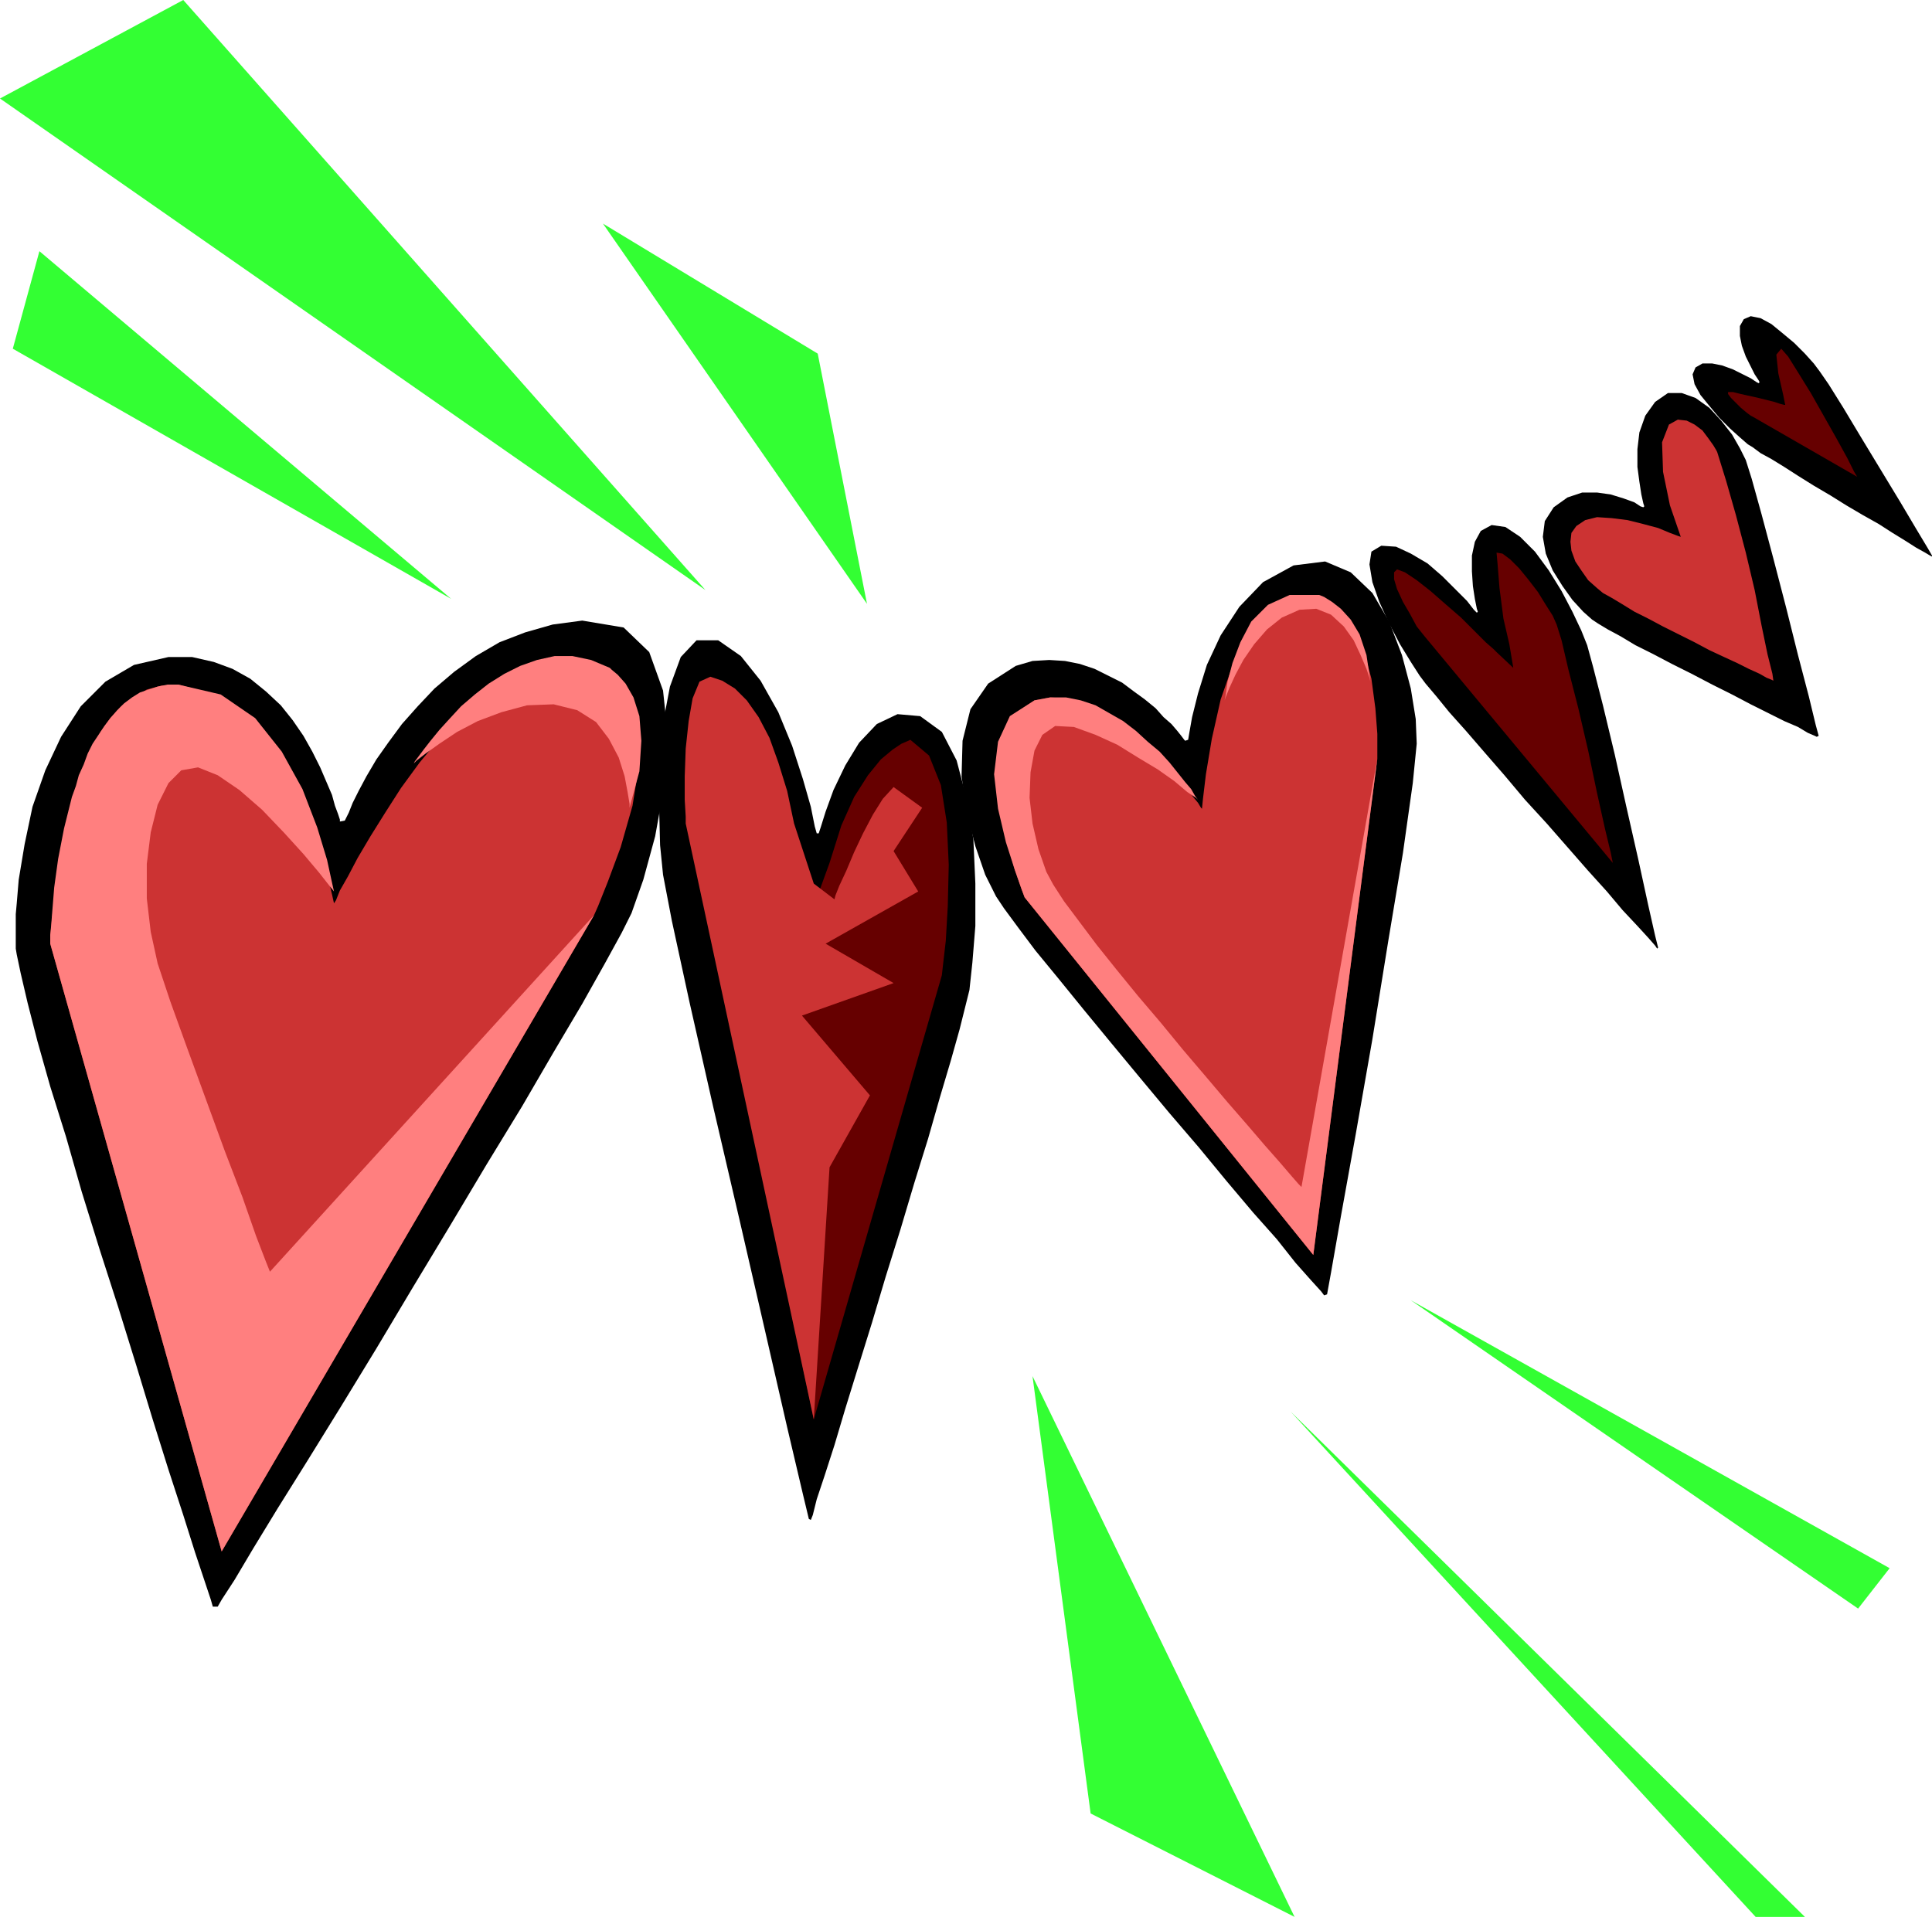
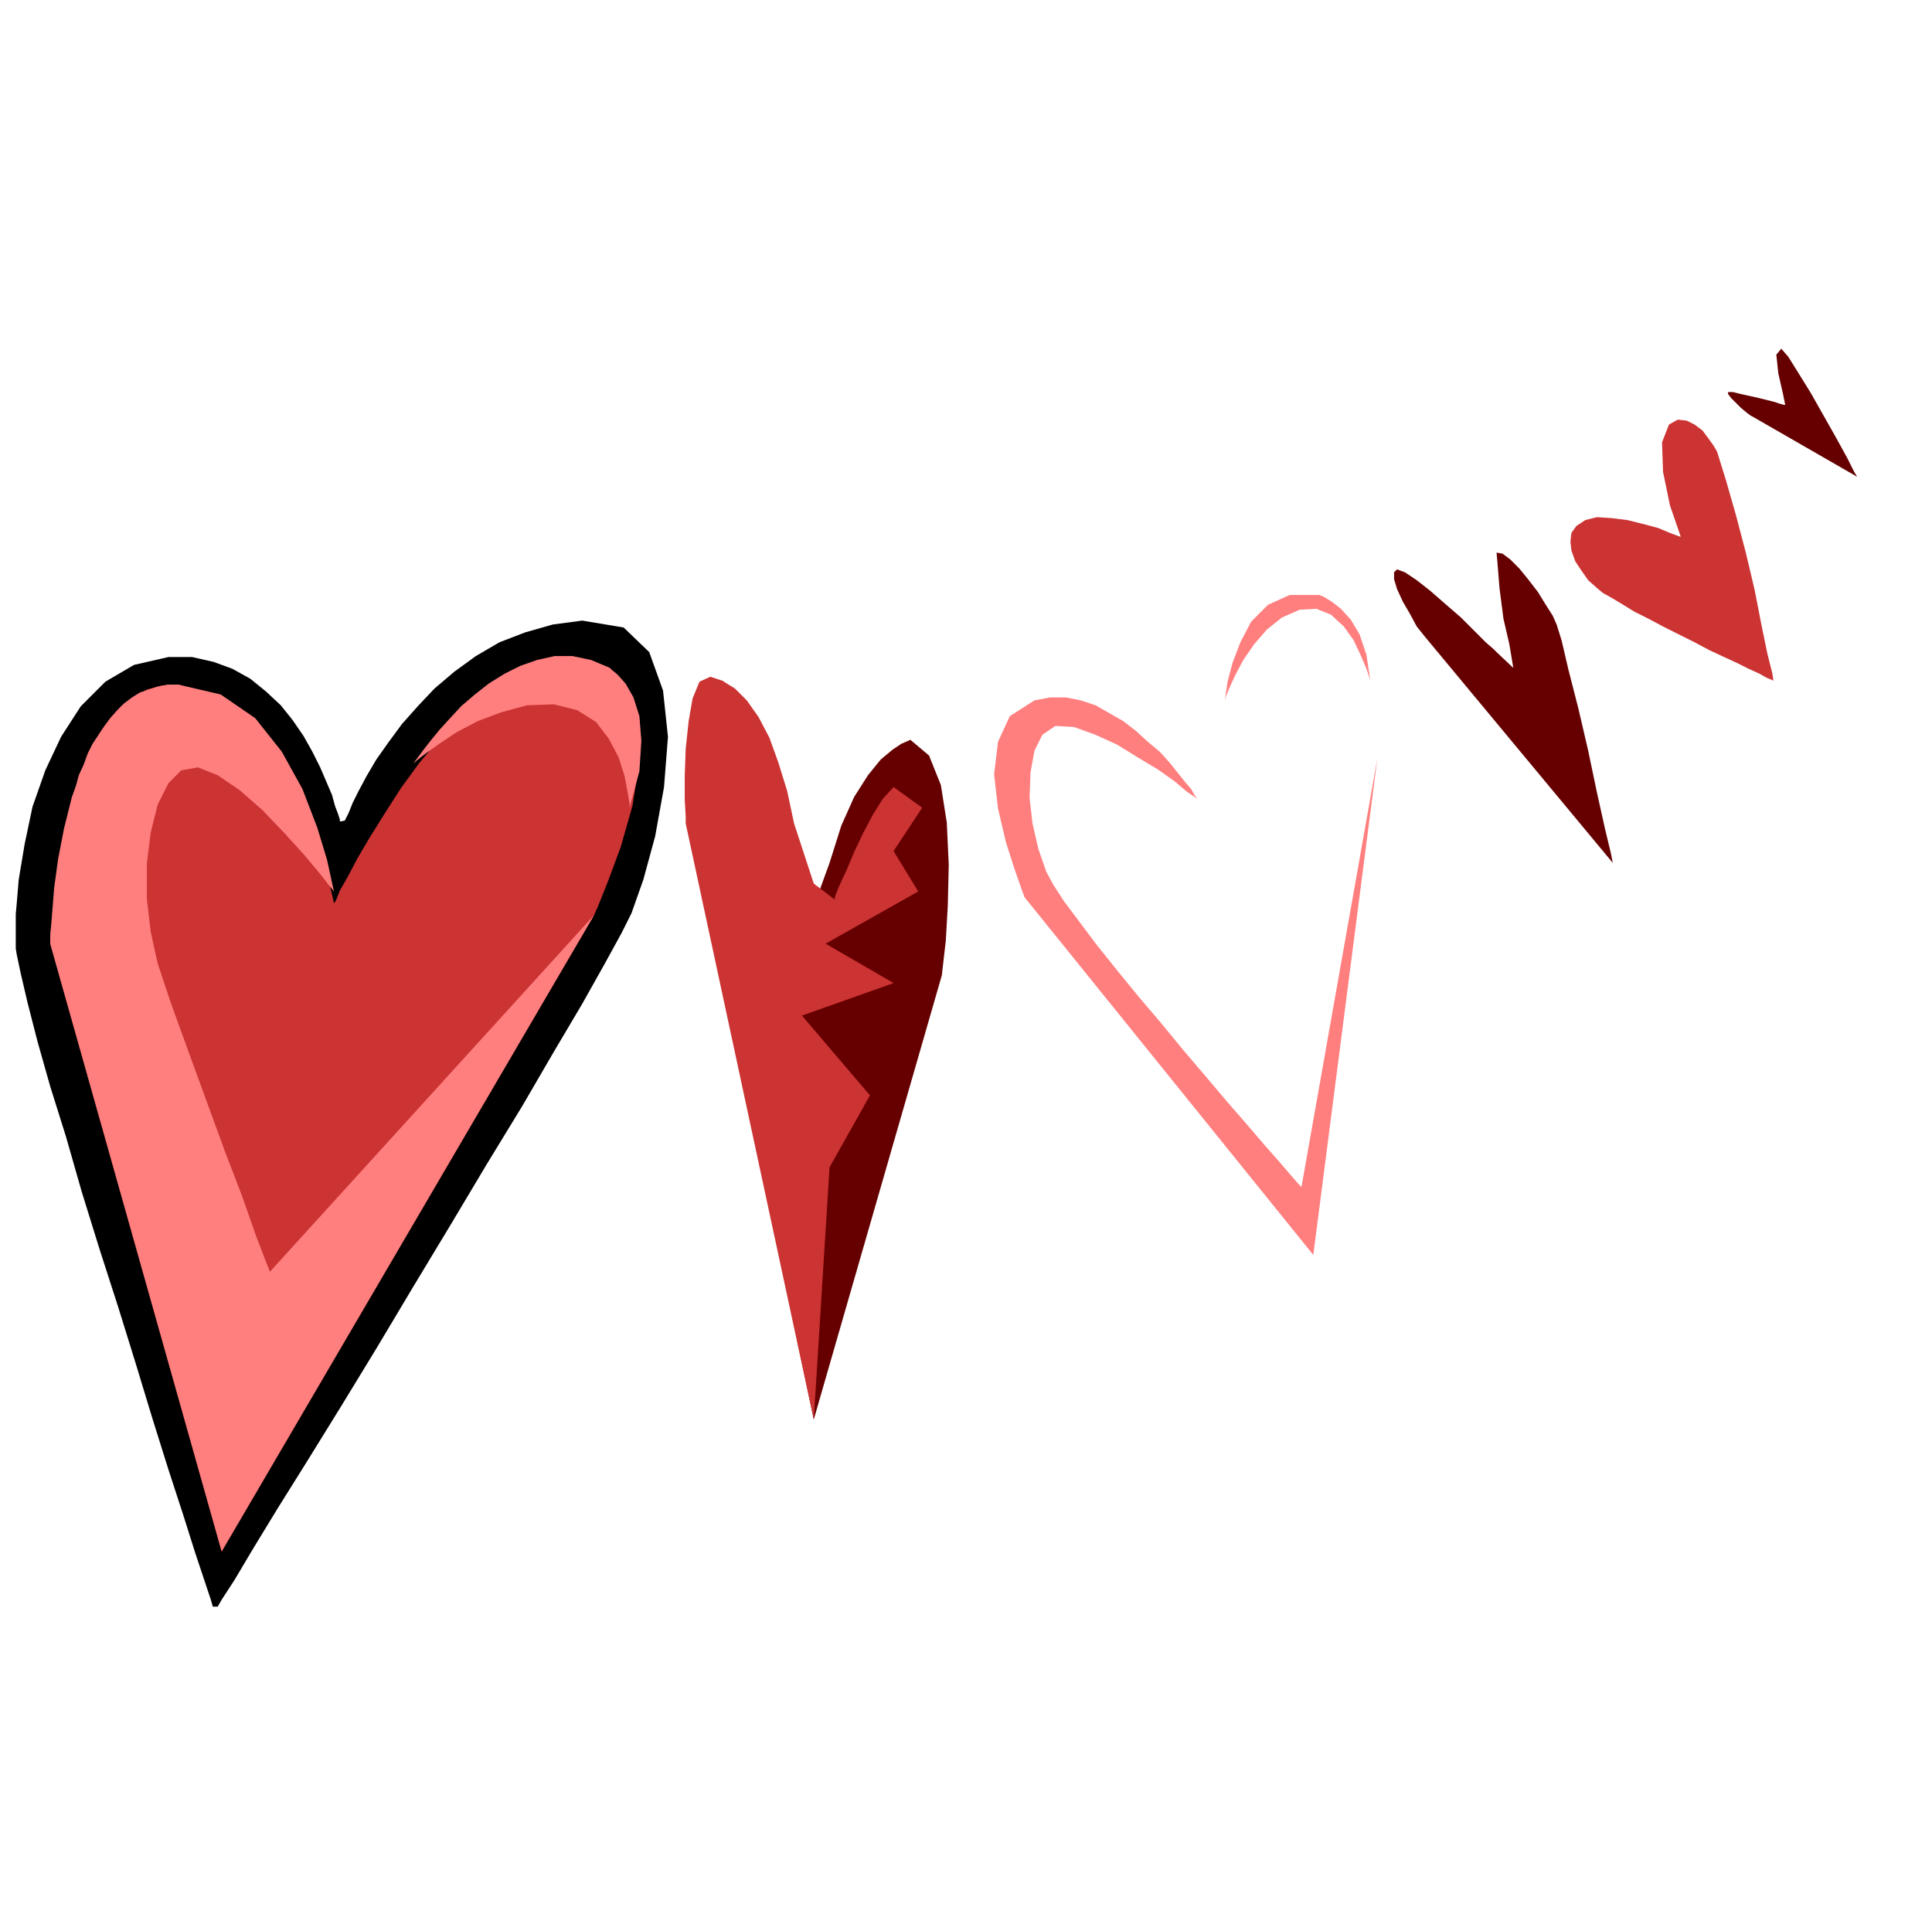
<svg xmlns="http://www.w3.org/2000/svg" fill-rule="evenodd" height="1.946in" preserveAspectRatio="none" stroke-linecap="round" viewBox="0 0 1961 1946" width="1.961in">
  <style>.pen1{stroke:none}.brush2{fill:#000}.brush3{fill:#c33}.brush4{fill:#ff7f7f}.brush5{fill:#600}</style>
  <path class="pen1 brush2" d="m216 1631-2-7-6-18-10-30-12-38-15-46-16-51-17-56-18-58-19-59-18-58-16-56-16-51-13-46-10-39-7-30-4-19-1-6v-35l1-11 1-12 1-12 6-36 8-38 13-37 16-34 20-31 25-25 29-17 35-8h24l22 5 19 7 18 10 16 13 15 14 12 15 11 16 9 16 8 16 6 14 6 14 3 11 3 8 2 6v2l5-1 1-2 3-6 4-10 6-12 8-15 10-17 12-17 14-19 16-18 17-18 20-17 22-16 24-14 26-10 28-8 30-4 42 7 26 25 14 39 5 47-4 51-9 50-12 44-12 34-10 20-17 31-23 41-29 49-32 55-36 59-37 62-38 63-37 62-36 59-34 55-30 48-25 41-19 32-13 20-4 7h-5z" />
  <path class="pen1 brush3" d="m339 917-2-9-6-25-10-35-16-41-21-40-27-36-34-25-42-11-17 1-15 4-13 8-13 9-11 12-10 14-8 16-8 16-11 30-8 31-6 31-4 29-3 25-2 19-1 13v5l174 617 378-646 4-9 10-25 13-35 12-42 7-44-1-41-13-35-28-24-24-6h-24l-24 8-23 12-23 18-22 20-21 24-20 24-19 26-16 25-15 24-13 22-10 19-8 14-4 10-2 3z" />
-   <path class="pen1 brush2" d="m1344 1315-3-4-10-11-16-18-19-24-24-27-27-32-28-34-30-35-30-36-29-35-28-34-26-32-23-28-18-24-14-19-8-12-11-22-10-29-9-35-5-36 1-36 8-32 18-26 28-18 17-5 17-1 16 1 15 3 15 5 14 7 14 7 12 9 11 8 11 9 8 9 8 7 6 7 4 5 3 4 1 1 3-1 1-6 3-17 6-24 9-29 14-30 19-29 24-25 31-17 32-4 26 11 22 21 17 29 13 34 9 34 5 31 1 25-4 40-10 71-15 90-16 99-17 97-15 83-10 57-4 22-3 1z" />
-   <path class="pen1 brush2" d="m823 1543 2-5 4-16 8-24 10-31 11-37 13-42 14-45 14-47 15-48 14-47 14-45 12-42 11-37 9-32 6-24 4-16 3-28 3-37v-43l-2-45-7-42-10-38-15-29-22-16-23-2-21 10-18 19-14 23-12 25-8 22-5 16-2 6h-2l-2-7-4-20-8-28-11-34-14-34-18-32-20-25-23-16h-22l-16 17-11 30-7 37-4 43v42l1 39 3 30 9 47 18 83 24 106 27 116 26 113 22 96 16 68 6 25 2 1zm1021-795-2-1-7-3-10-6-14-6-16-8-18-9-19-10-20-10-21-11-20-10-19-10-18-9-15-9-13-7-10-6-6-4-9-8-11-12-10-14-10-16-7-17-3-17 2-16 9-14 14-10 15-5h15l14 2 13 4 11 4 6 4 3 1 1-1-1-3-2-9-2-13-2-15v-18l2-17 6-17 10-14 13-9h14l14 5 14 10 12 13 11 14 8 14 6 12 6 19 10 36 12 45 13 50 12 48 11 42 7 29 3 11-2 1zm-161 214-3-12-7-31-10-46-12-53-12-54-12-50-10-39-6-22-6-15-9-19-11-21-13-21-14-19-15-15-15-10-14-2-11 6-6 11-3 14v16l1 15 2 13 2 10 1 3-1 1-3-3-7-9-11-11-14-14-15-13-17-10-15-7-15-1-10 6-2 13 3 18 7 20 10 22 11 21 11 18 9 14 6 8 11 13 13 16 17 19 19 22 20 23 21 25 22 24 21 24 21 24 19 21 16 19 15 16 11 12 7 8 2 3 1-1zm278-398-4-7-12-20-16-27-20-33-20-33-18-30-15-24-9-13-6-8-9-10-11-11-12-10-11-9-11-6-10-2-7 3-4 7v10l2 10 4 11 5 10 4 8 4 6 1 2-1 1-2-1-6-4-8-4-10-5-11-4-10-2h-10l-7 4-3 7 2 10 6 11 9 11 10 12 11 11 10 9 8 7 5 3 8 6 11 6 13 8 14 9 16 10 17 10 16 10 17 10 16 9 14 9 13 8 11 7 9 5 5 3 2 1v-1z" />
  <path class="pen1 brush4" d="m339 905-2-9-5-23-10-33-15-39-21-38-27-34-35-24-43-10h-11l-10 2-9 3-9 3-8 5-8 6-7 7-7 8-6 8-6 9-6 9-5 10-4 11-5 11-3 11-4 11-8 32-6 31-4 29-2 25-1 13-1 10v9l174 617 378-646-329 362-4-10-10-26-14-40-18-47-19-52-19-52-17-47-13-39-7-32-4-34v-35l4-32 7-28 11-22 13-13 17-3 20 8 22 15 23 20 22 23 20 22 16 19 11 14 4 5zm81-130 1-2 3-4 6-8 7-9 9-11 10-11 12-13 14-12 14-11 16-10 16-8 17-6 18-4h18l19 4 19 8 2 2 6 5 8 9 8 14 6 19 2 25-2 31-10 37v-4l-2-12-3-16-6-19-10-19-13-17-19-12-24-6-27 1-26 7-24 9-21 11-18 12-14 10-9 7-3 3z" />
-   <path class="pen1 brush3" d="m1220 821-1-1-3-5-5-6-6-9-8-9-9-11-10-11-12-12-12-11-14-11-14-9-14-8-15-6-16-3-15-1-16 3-24 16-12 26-3 32 3 35 8 34 8 29 7 20 3 8 293 363 65-504v-25l-2-26-4-30-8-30-12-27-19-19-25-9-31 7-25 24-19 35-14 40-9 40-6 36-3 25-1 10z" />
  <path class="pen1 brush4" d="m1217 813-1-1-3-4-4-7-6-7-8-10-8-10-10-11-12-10-12-11-13-10-14-8-14-8-15-5-15-3h-16l-16 3-25 16-12 26-4 33 4 35 8 34 9 28 7 20 3 8 293 363 65-504-77 435-3-3-7-8-12-14-15-17-18-21-20-23-22-26-23-27-23-28-23-27-22-27-20-25-18-24-15-20-11-17-7-13-8-23-6-26-3-26 1-26 4-22 8-16 13-9 19 1 22 8 22 10 21 13 20 12 17 12 13 11 9 6 3 3zm26-102 1-5 2-14 5-19 8-21 11-21 17-17 22-10h30l5 2 8 5 9 7 10 11 9 15 7 21 4 27-1-4-3-9-6-14-7-15-10-14-13-12-15-6-17 1-18 8-15 12-13 15-11 16-8 15-6 13-4 10-1 3z" />
  <path class="pen1 brush5" d="m818 885-2-8-5-21-8-29-11-35-13-34-14-32-16-23-16-12-15 2-10 13-7 22-3 29-1 32 2 33 4 31 5 27 118 561 130-451 1-9 3-26 2-35 1-42-2-43-6-38-12-30-19-16-2 1-7 3-9 6-12 10-13 16-14 22-13 29-12 38-12 33-12-24z" />
-   <path class="pen1 brush3" d="M826 1441 696 836v-7l-1-17v-24l1-28 3-28 4-23 7-17 11-5 12 4 13 8 12 12 12 17 11 21 9 25 9 29 7 33 20 61 21 16 1-4 4-10 7-15 8-19 9-19 10-19 10-16 11-12 29 21-29 44 25 41-94 53 69 40-93 33 69 81-41 73-16 256z" />
+   <path class="pen1 brush3" d="M826 1441 696 836v-7l-1-17v-24l1-28 3-28 4-23 7-17 11-5 12 4 13 8 12 12 12 17 11 21 9 25 9 29 7 33 20 61 21 16 1-4 4-10 7-15 8-19 9-19 10-19 10-16 11-12 29 21-29 44 25 41-94 53 69 40-93 33 69 81-41 73-16 256" />
  <path class="pen1 brush5" d="m1519 662-3-3-8-7-11-11-14-14-15-13-16-14-14-11-12-8-8-3-3 3v7l3 10 6 13 7 12 7 13 8 10 191 230-2-10-6-25-8-36-9-43-10-43-10-39-7-30-5-16-4-9-7-11-8-13-10-13-9-11-9-9-8-6-6-1 1 11 2 25 4 31 6 26 4 24-17-16z" />
  <path class="pen1 brush3" d="m1706 545-3-1-8-3-12-5-15-4-16-4-16-2-15-1-12 3-9 6-5 7-1 9 1 9 4 11 6 9 7 10 9 8 6 5 9 5 10 6 13 8 14 7 15 8 16 8 16 8 15 8 15 7 13 6 12 6 11 5 7 4 5 2 2 1-1-7-5-20-6-29-7-36-9-38-10-38-10-35-9-29-1-2-3-5-5-7-6-8-8-6-8-4-9-1-9 5-7 18 1 30 7 34 11 32z" />
  <path class="pen1 brush5" d="M1812 411h-1l-4-1-6-2-8-2-8-2-9-2-9-2-8-2h-5v2l3 4 5 5 5 5 6 5 4 3 2 1 106 61-3-5-7-14-11-20-13-23-13-23-13-21-10-16-7-8-5 6 2 19 5 22 2 10z" />
-   <path class="pen1" d="m13 354 445 254L40 255l-27 99zM0 100l716 499L186 0 0 100zm612 127 268 386-50-254-218-132zm436 1170 59 444 207 105-266-549zm262 36 472 513h50l-522-513zm122-113 486 272-32 41-454-313z" style="fill:#3f3" />
</svg>